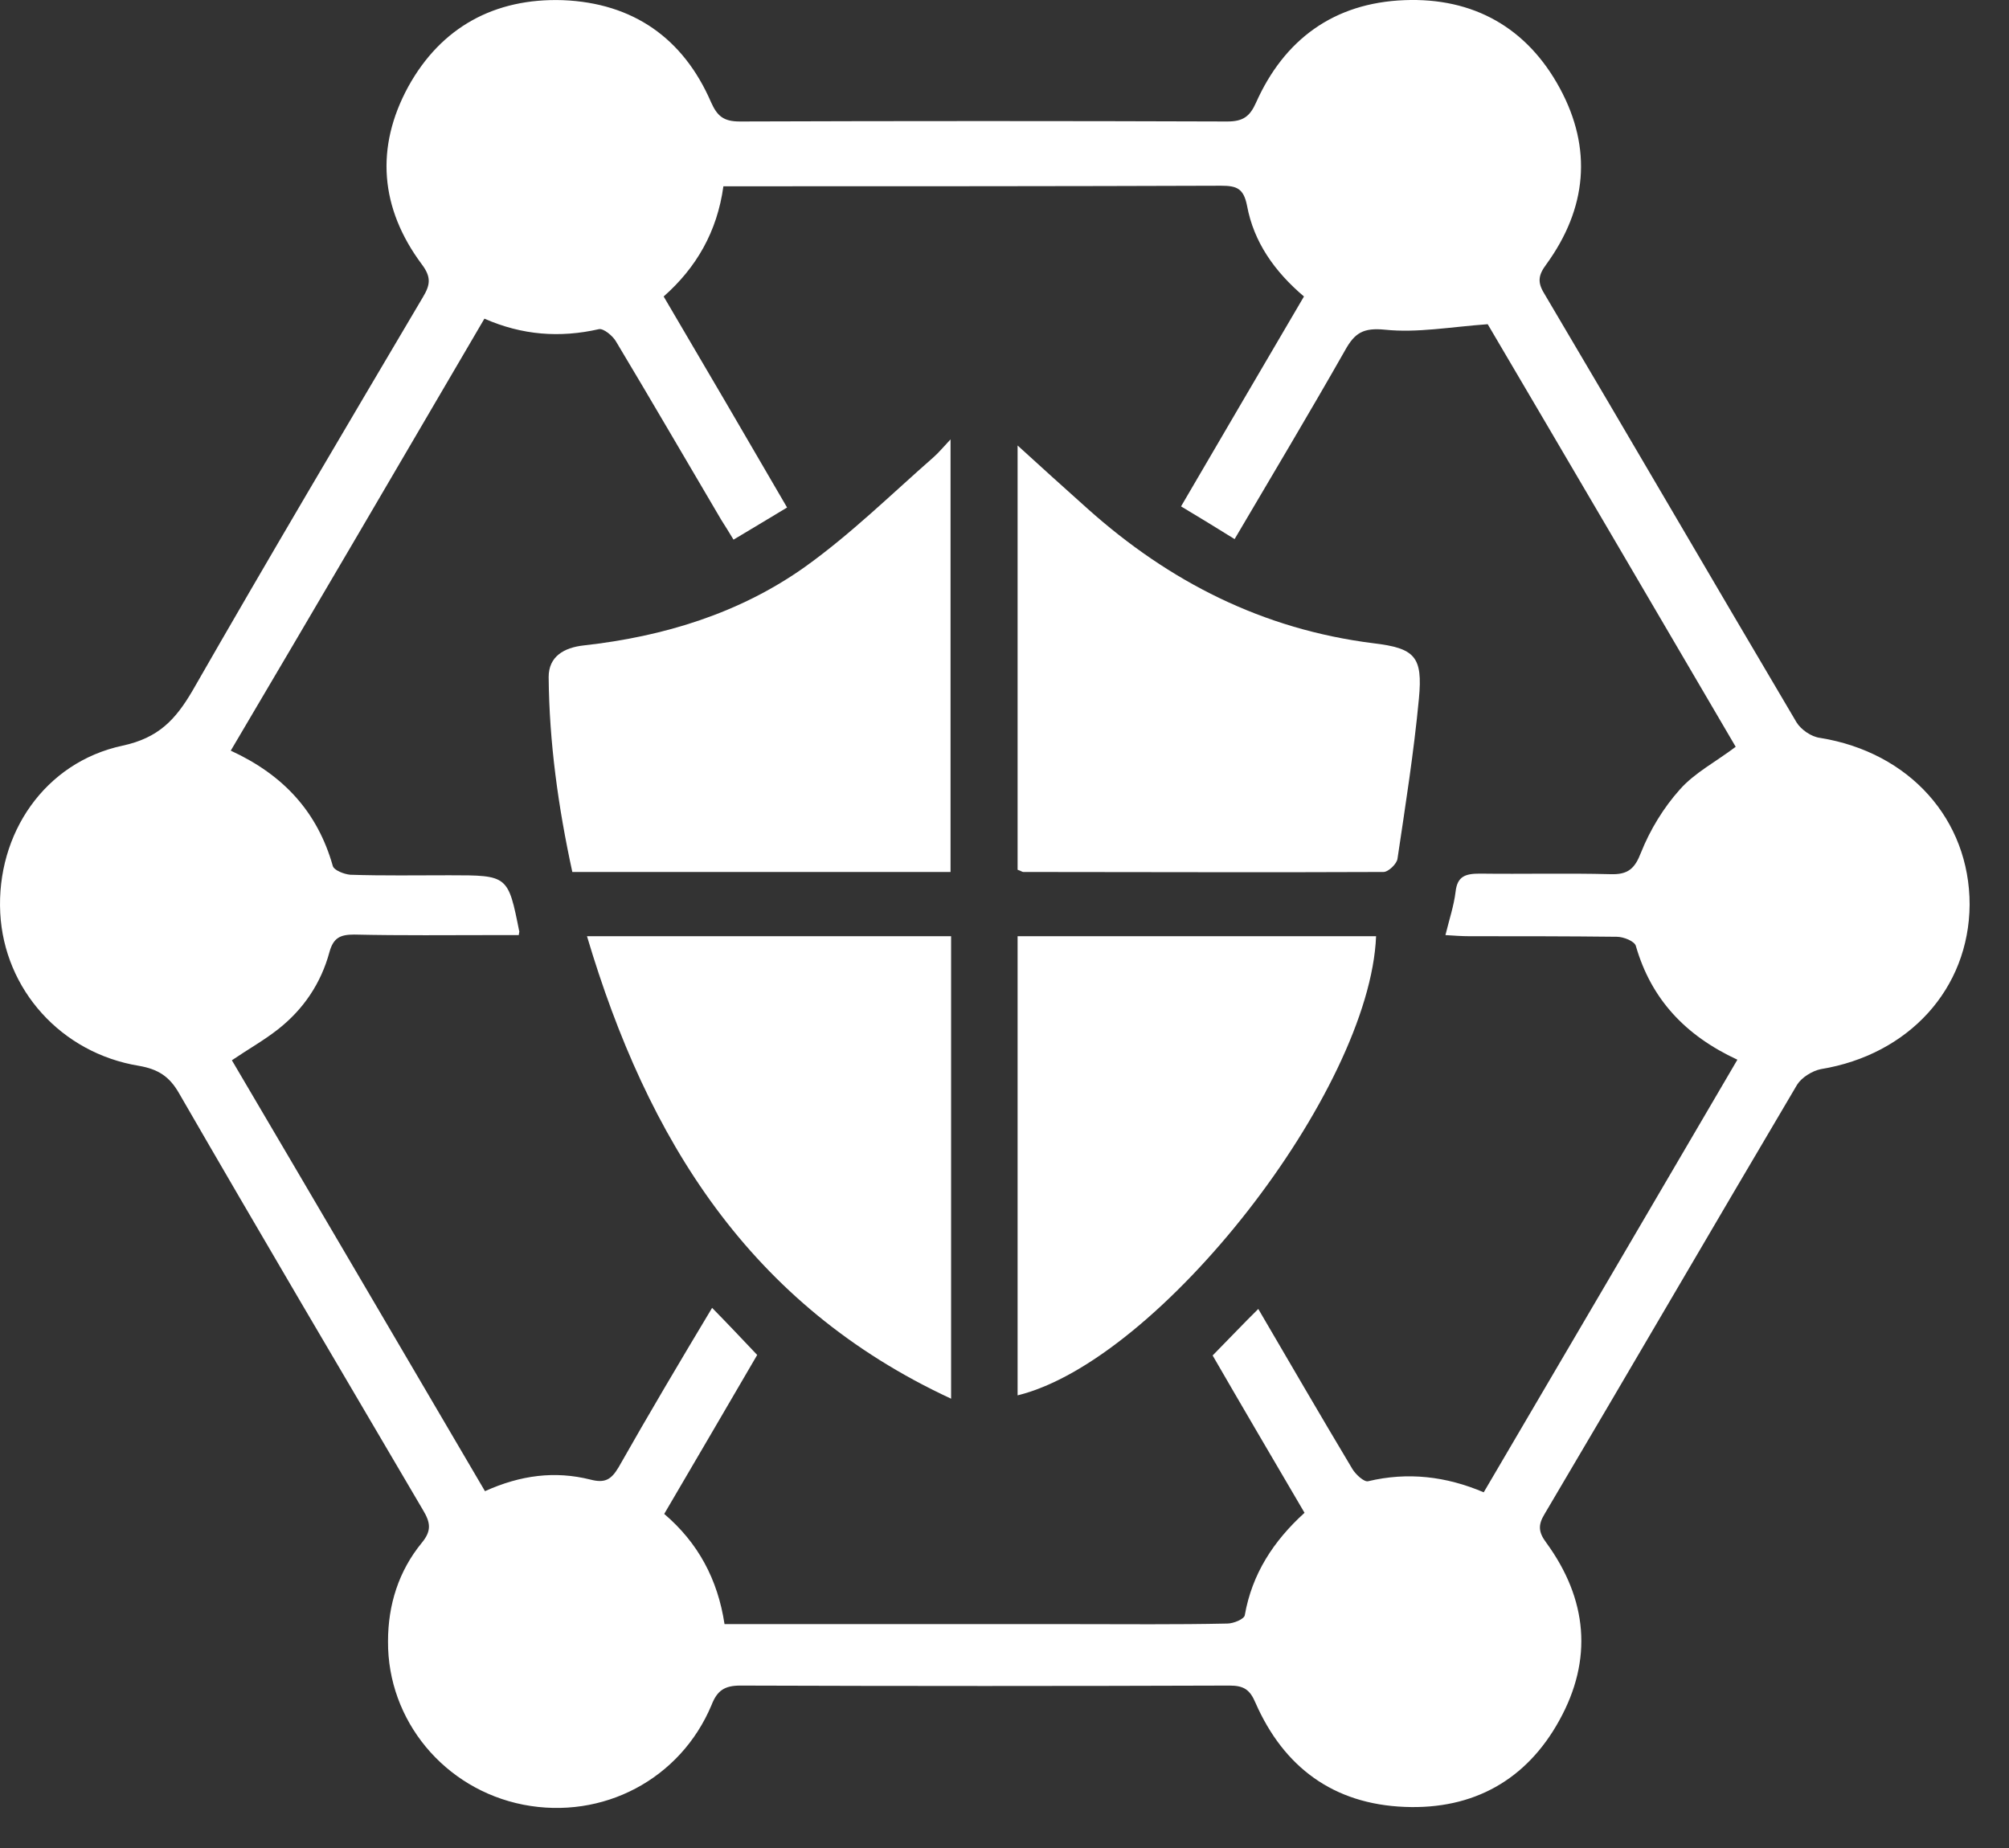
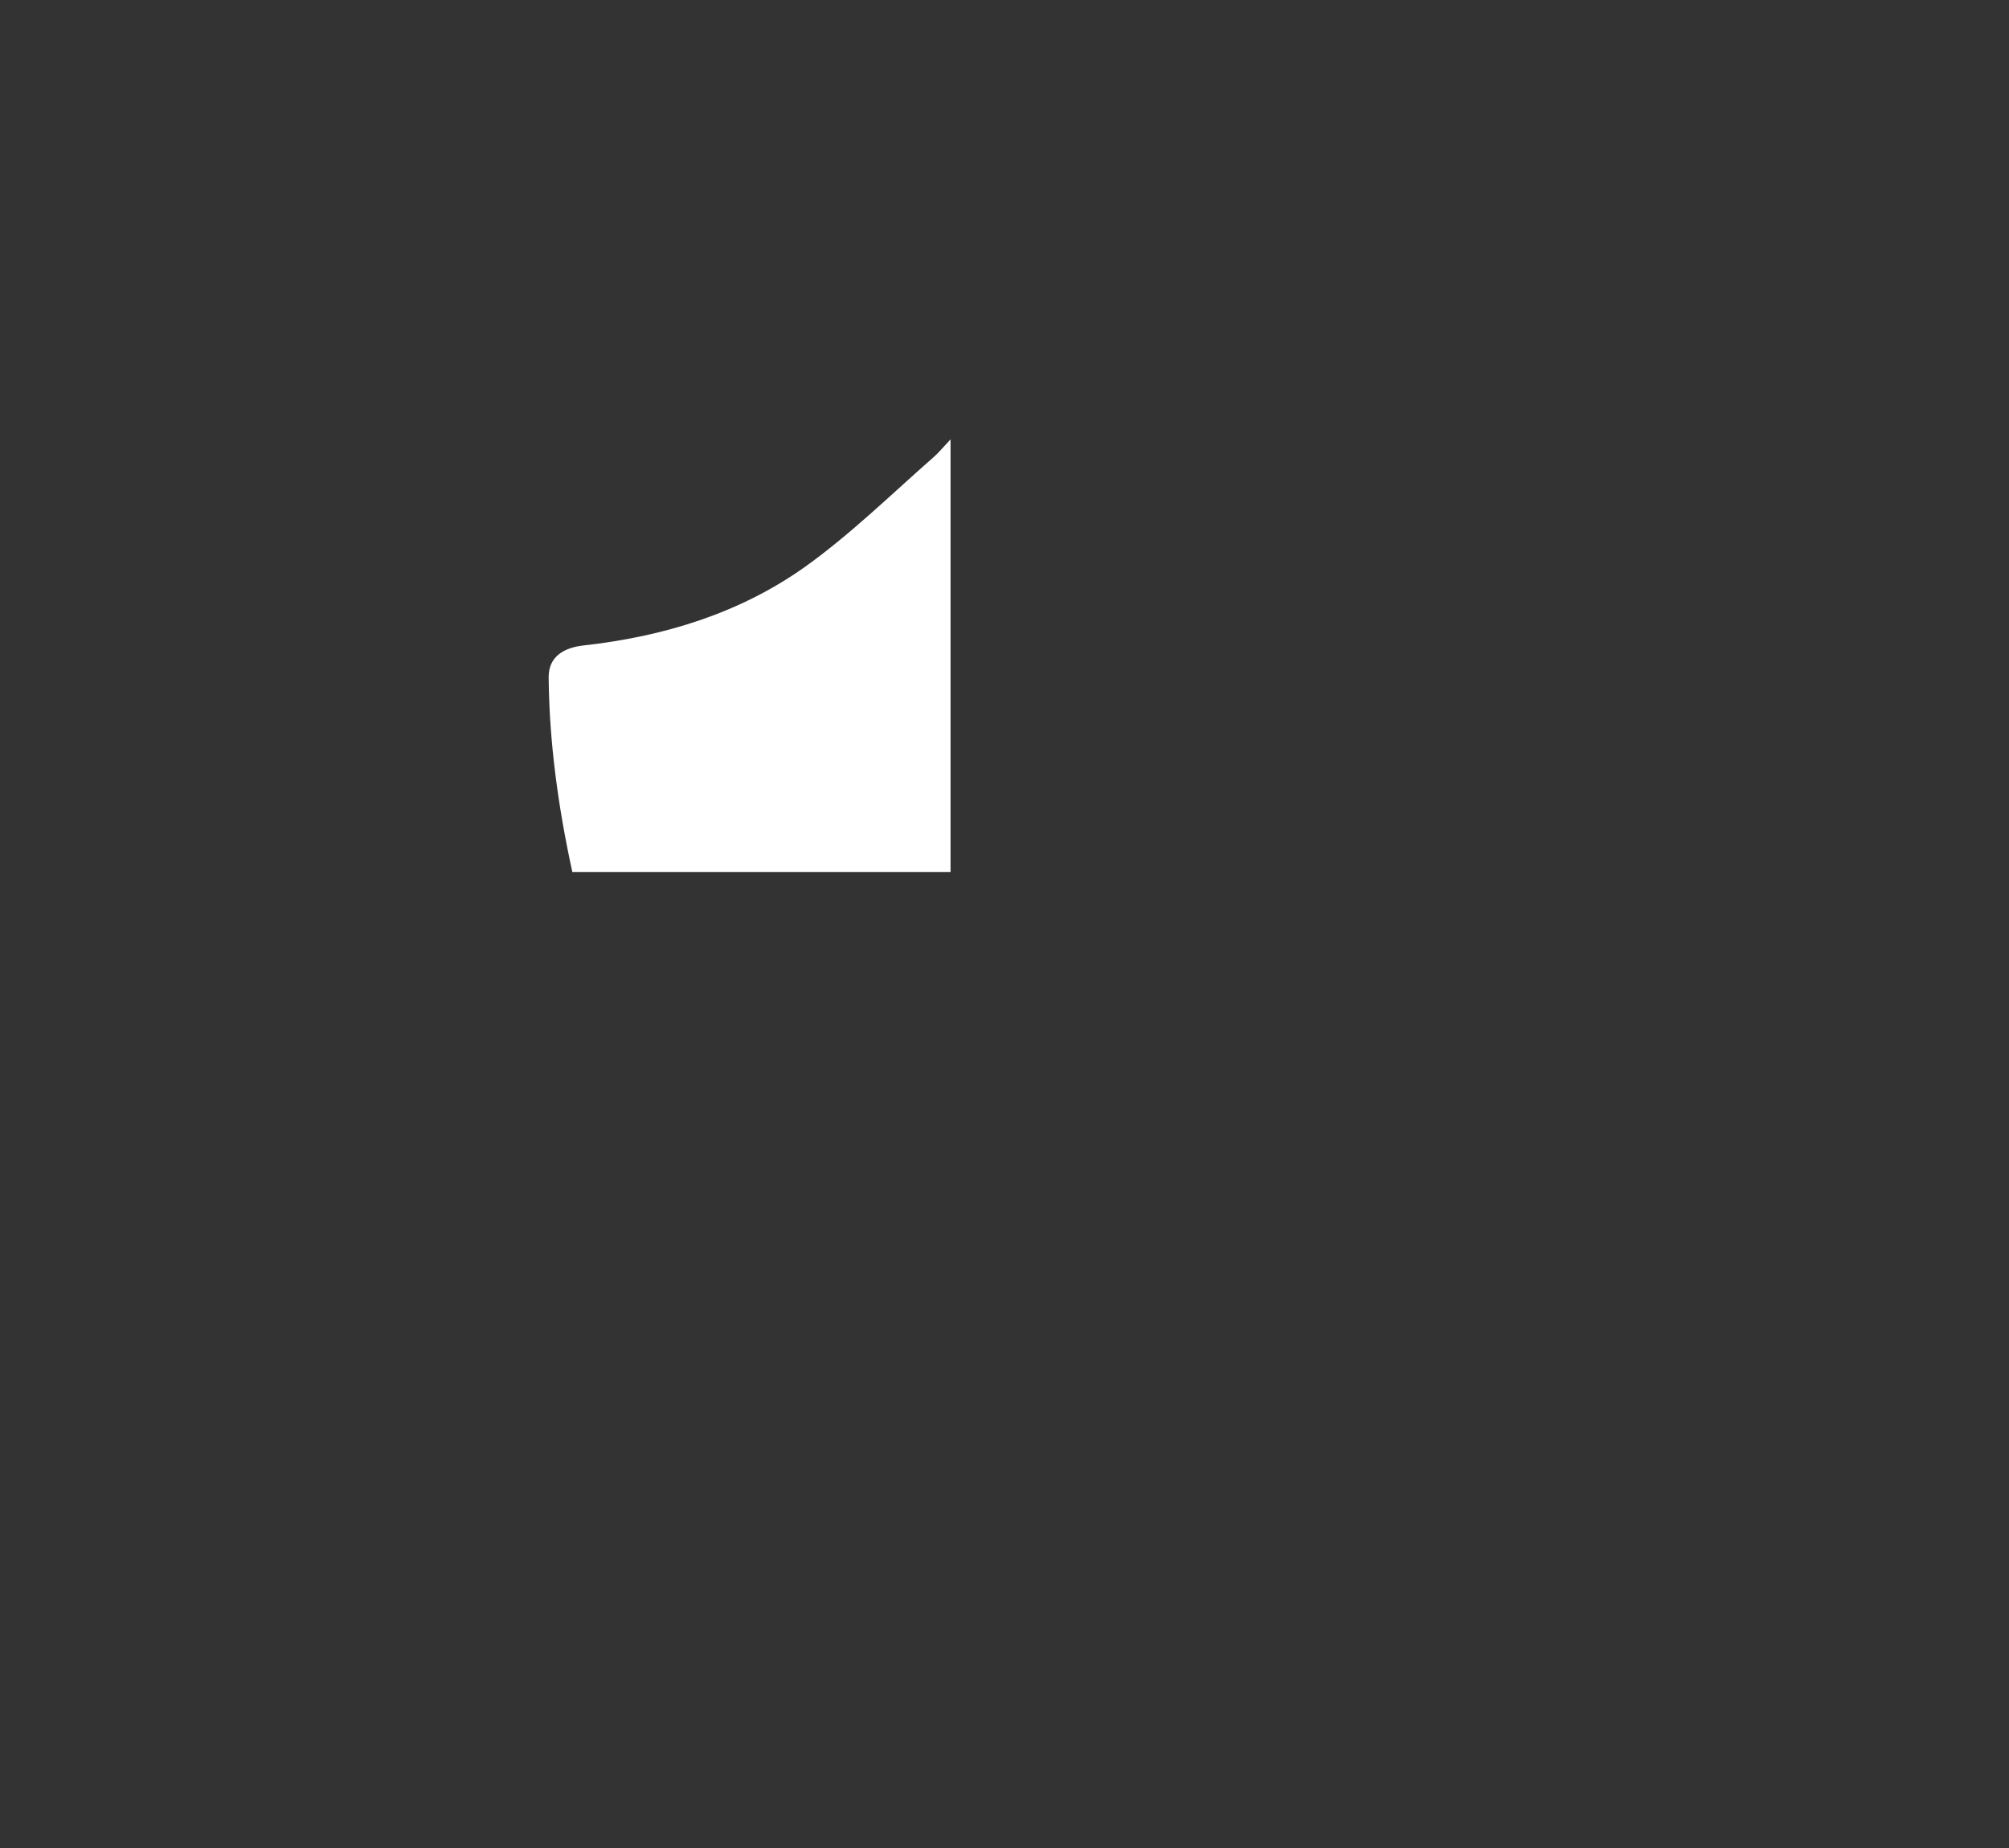
<svg xmlns="http://www.w3.org/2000/svg" width="50" height="46" viewBox="0 0 50 46" fill="none">
  <rect x="0" y="0" width="50" height="46" fill="#333333" stroke="none" />
-   <path d="M9.657 40.855C9.657 39.945 9.923 39.104 10.499 38.401C10.751 38.097 10.709 37.89 10.527 37.587C8.493 34.127 6.458 30.68 4.452 27.206C4.214 26.792 3.933 26.613 3.456 26.53C1.521 26.213 0.104 24.628 0.006 22.725C-0.093 20.753 1.114 18.975 3.05 18.561C3.947 18.368 4.368 17.913 4.789 17.196C6.669 13.915 8.605 10.648 10.527 7.394C10.709 7.091 10.737 6.898 10.499 6.581C9.46 5.188 9.334 3.672 10.162 2.155C10.976 0.68 12.308 -0.051 14.006 0.004C15.759 0.073 17.008 0.956 17.695 2.541C17.849 2.886 18.004 3.024 18.41 3.024C22.451 3.01 26.491 3.01 30.545 3.024C30.937 3.024 31.106 2.9 31.26 2.555C31.962 0.983 33.196 0.073 34.95 0.004C36.675 -0.065 38.008 0.694 38.821 2.196C39.635 3.699 39.495 5.188 38.484 6.581C38.288 6.843 38.26 7.022 38.428 7.298C40.533 10.854 42.609 14.425 44.713 17.982C44.825 18.162 45.078 18.341 45.302 18.368C47.519 18.727 49.02 20.395 49.02 22.518C49.006 24.614 47.505 26.254 45.316 26.613C45.106 26.654 44.839 26.82 44.727 26.999C42.623 30.556 40.547 34.127 38.443 37.684C38.274 37.959 38.288 38.139 38.484 38.401C39.509 39.807 39.649 41.309 38.807 42.826C37.994 44.301 36.675 45.046 34.964 44.977C33.182 44.908 31.948 43.984 31.246 42.385C31.106 42.054 30.951 41.957 30.601 41.957C26.547 41.971 22.479 41.971 18.424 41.957C18.032 41.957 17.849 42.081 17.709 42.44C16.937 44.287 15.002 45.308 13.024 44.922C11.06 44.536 9.643 42.826 9.657 40.855ZM12.911 23.276C12.715 23.276 12.533 23.276 12.336 23.276C11.158 23.276 9.994 23.29 8.815 23.263C8.464 23.263 8.296 23.345 8.198 23.704C7.988 24.476 7.553 25.124 6.921 25.62C6.571 25.896 6.178 26.116 5.771 26.392C7.875 29.963 9.966 33.534 12.07 37.118C12.954 36.718 13.809 36.608 14.693 36.829C15.058 36.925 15.212 36.829 15.394 36.526C16.152 35.188 16.937 33.865 17.723 32.555C18.102 32.941 18.453 33.313 18.845 33.727C18.116 34.981 17.33 36.319 16.531 37.684C17.372 38.401 17.863 39.31 18.032 40.427C18.256 40.427 18.438 40.427 18.635 40.427C21.328 40.427 24.022 40.427 26.715 40.427C27.991 40.427 29.268 40.441 30.545 40.413C30.699 40.413 30.965 40.303 30.98 40.206C31.162 39.172 31.695 38.359 32.467 37.656C31.667 36.291 30.881 34.954 30.18 33.74C30.601 33.313 30.951 32.941 31.316 32.582C32.074 33.878 32.859 35.23 33.659 36.567C33.743 36.705 33.953 36.898 34.052 36.87C35.034 36.636 35.987 36.746 36.927 37.146C39.046 33.534 41.136 29.977 43.24 26.378C41.935 25.772 41.094 24.862 40.715 23.552C40.687 23.428 40.406 23.318 40.238 23.318C39.018 23.304 37.783 23.304 36.563 23.304C36.38 23.304 36.198 23.29 35.974 23.276C36.072 22.877 36.184 22.546 36.226 22.201C36.268 21.815 36.465 21.746 36.829 21.746C37.909 21.76 39.004 21.732 40.084 21.76C40.519 21.774 40.687 21.622 40.841 21.222C41.066 20.657 41.402 20.105 41.809 19.651C42.174 19.237 42.707 18.961 43.198 18.589C41.122 15.046 39.032 11.475 37.026 8.07C36.086 8.139 35.272 8.29 34.472 8.207C33.925 8.152 33.715 8.29 33.477 8.718C32.593 10.275 31.667 11.82 30.727 13.419C30.264 13.129 29.829 12.867 29.394 12.605C30.432 10.827 31.442 9.104 32.453 7.38C31.723 6.76 31.204 6.029 31.036 5.119C30.951 4.692 30.783 4.623 30.39 4.623C26.434 4.637 22.479 4.637 18.523 4.637C18.354 4.637 18.186 4.637 18.004 4.637C17.849 5.767 17.33 6.663 16.517 7.38C17.555 9.145 18.565 10.868 19.589 12.633C19.112 12.922 18.691 13.171 18.256 13.433C18.13 13.226 18.046 13.088 17.948 12.936C17.078 11.461 16.222 9.986 15.338 8.511C15.254 8.359 15.016 8.166 14.903 8.194C13.935 8.414 12.996 8.345 12.056 7.932C9.951 11.53 7.861 15.101 5.743 18.685C7.062 19.292 7.903 20.216 8.282 21.553C8.31 21.663 8.563 21.76 8.717 21.774C9.545 21.801 10.358 21.787 11.186 21.787C12.645 21.787 12.645 21.787 12.925 23.194C12.939 23.152 12.925 23.166 12.911 23.276Z" fill="white" />
  <path d="M23.657 21.705C20.501 21.705 17.387 21.705 14.244 21.705C13.893 20.092 13.669 18.479 13.655 16.852C13.655 16.342 14.034 16.121 14.525 16.066C16.517 15.845 18.41 15.266 20.038 14.108C21.174 13.295 22.184 12.302 23.236 11.379C23.362 11.268 23.475 11.13 23.657 10.937C23.657 14.563 23.657 18.107 23.657 21.705Z" fill="white" />
-   <path d="M25.326 21.65C25.326 18.093 25.326 14.55 25.326 11.089C25.887 11.599 26.477 12.137 27.066 12.661C29.1 14.481 31.429 15.666 34.178 16.011C35.216 16.135 35.413 16.342 35.314 17.39C35.188 18.727 34.978 20.05 34.781 21.374C34.767 21.498 34.557 21.705 34.431 21.705C31.443 21.719 28.455 21.705 25.467 21.705C25.439 21.705 25.411 21.677 25.326 21.65Z" fill="white" />
-   <path d="M14.609 23.304C17.667 23.304 20.655 23.304 23.671 23.304C23.671 27.137 23.671 30.928 23.671 34.816C18.649 32.486 16.11 28.35 14.609 23.304Z" fill="white" />
-   <path d="M25.326 23.304C28.328 23.304 31.288 23.304 34.248 23.304C34.094 27.164 28.861 33.865 25.326 34.733C25.326 30.942 25.326 27.137 25.326 23.304Z" fill="white" />
</svg>